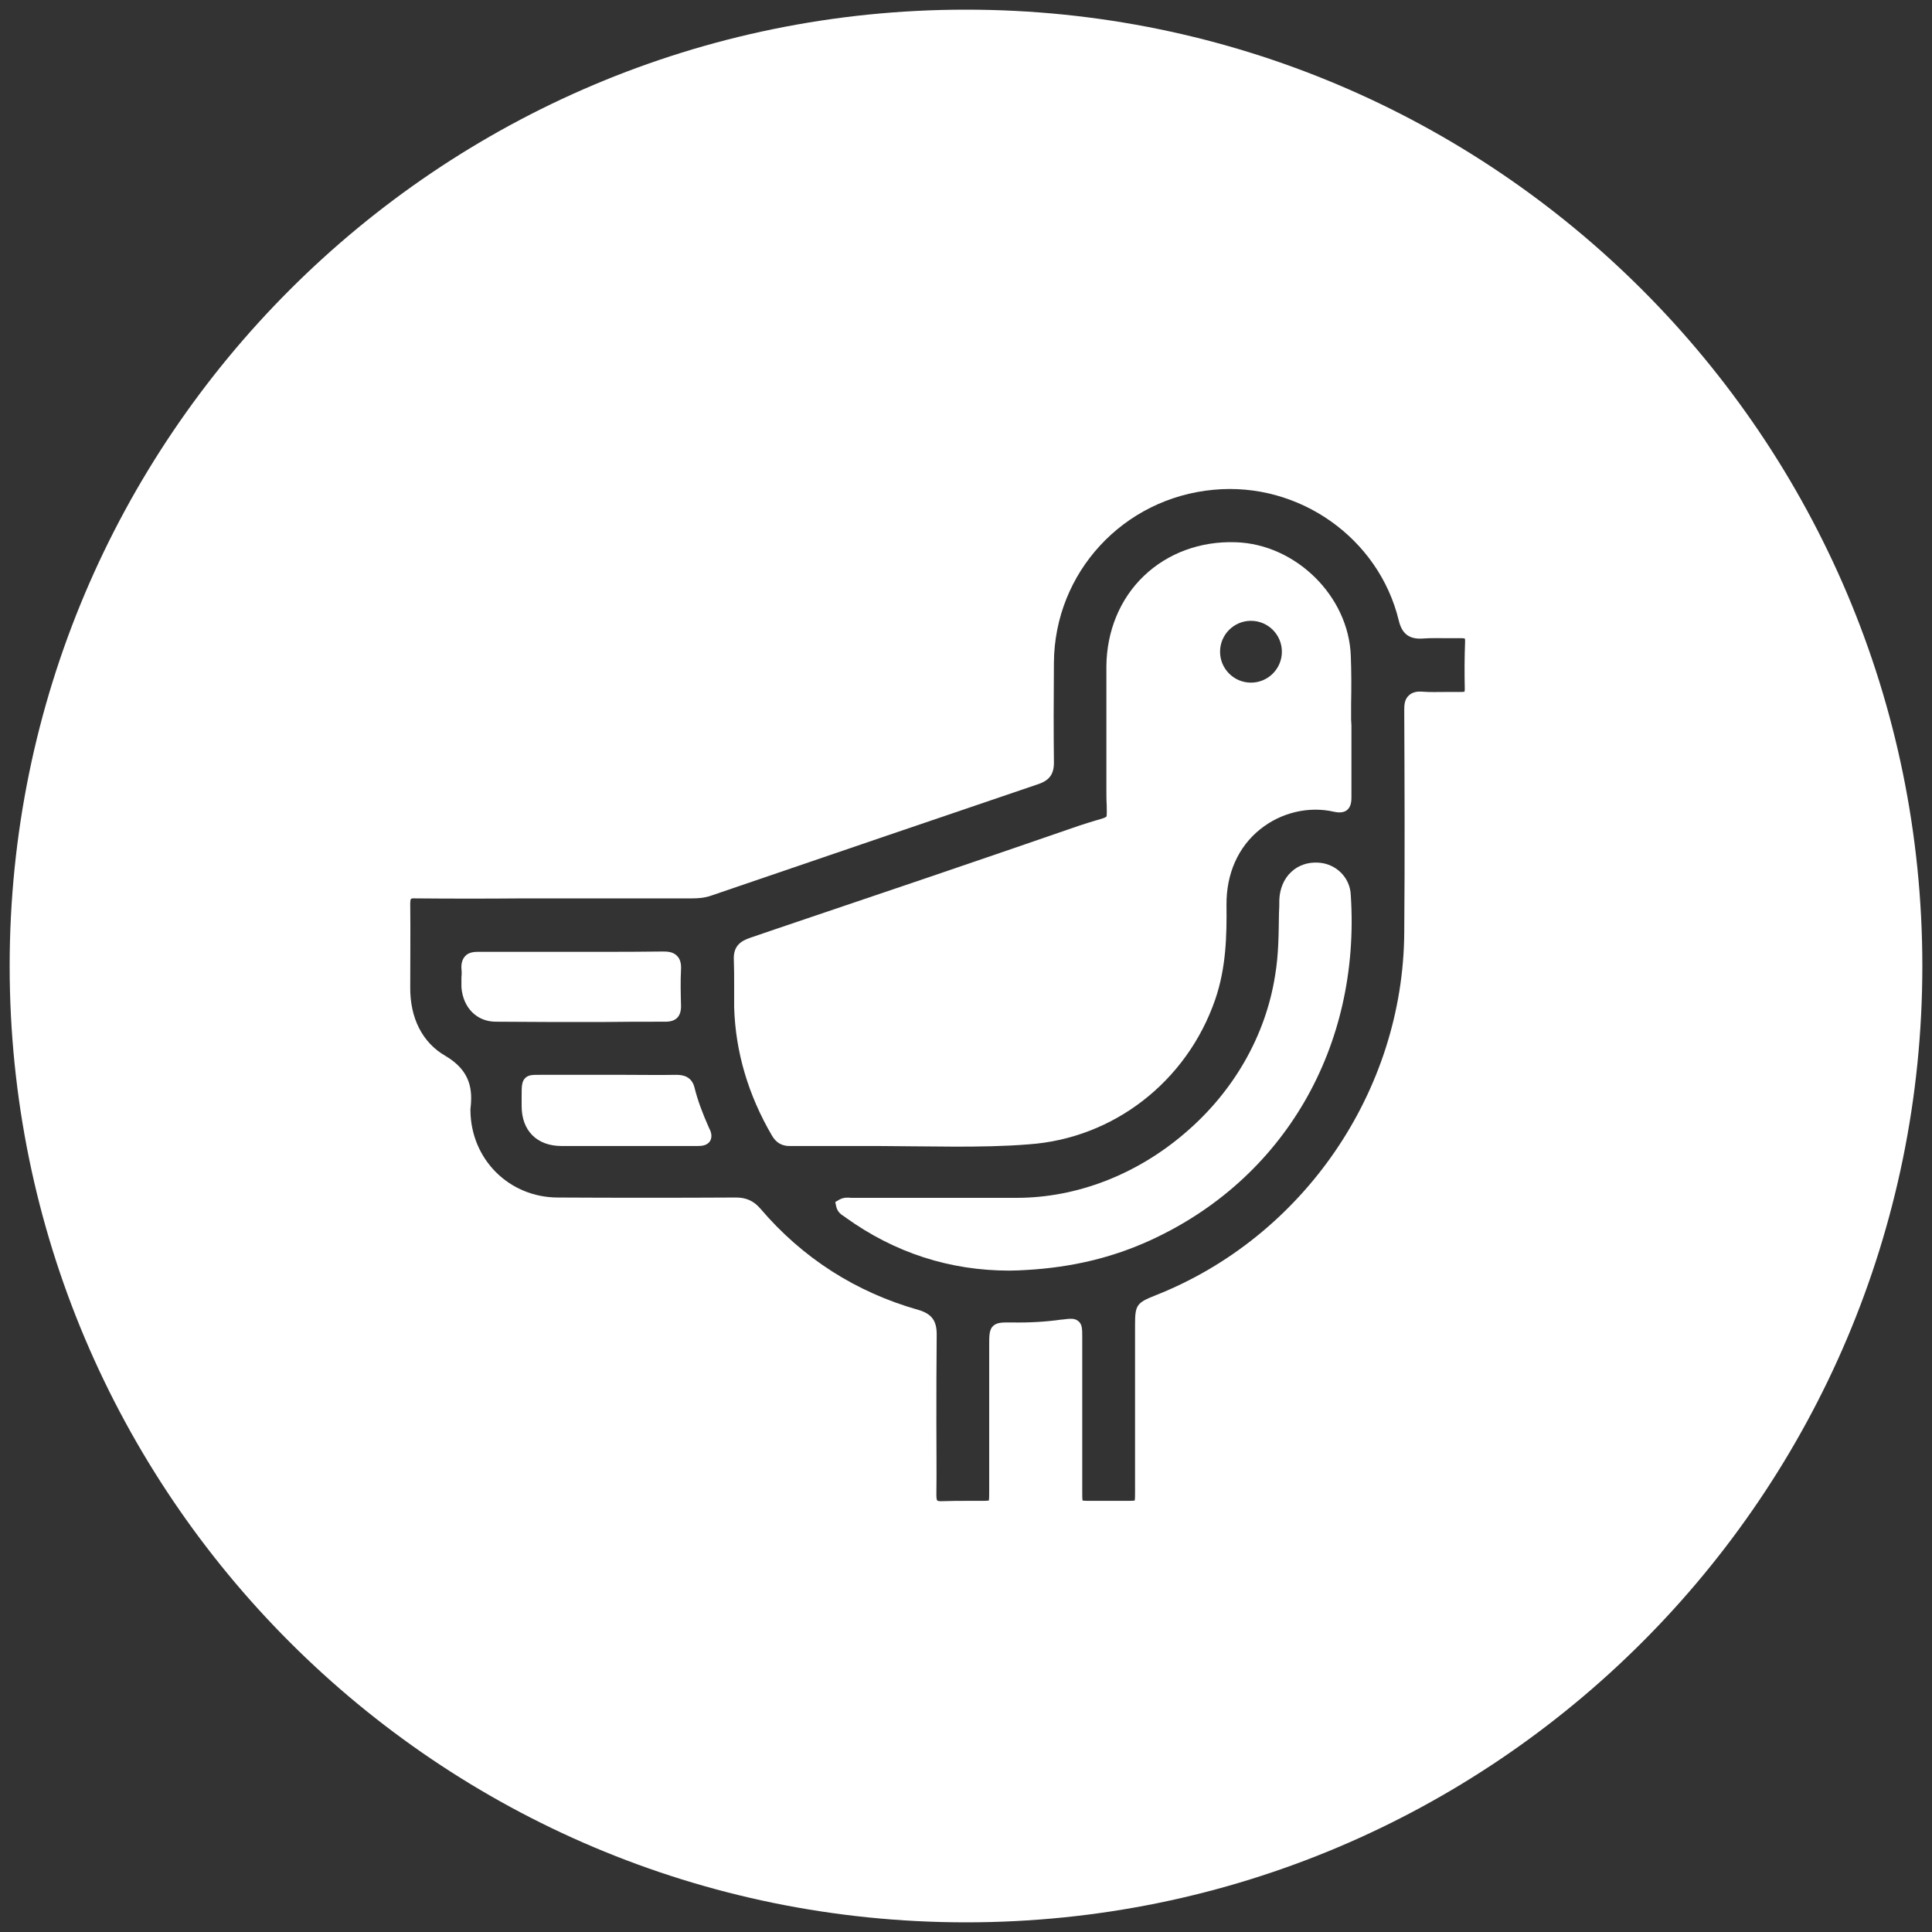
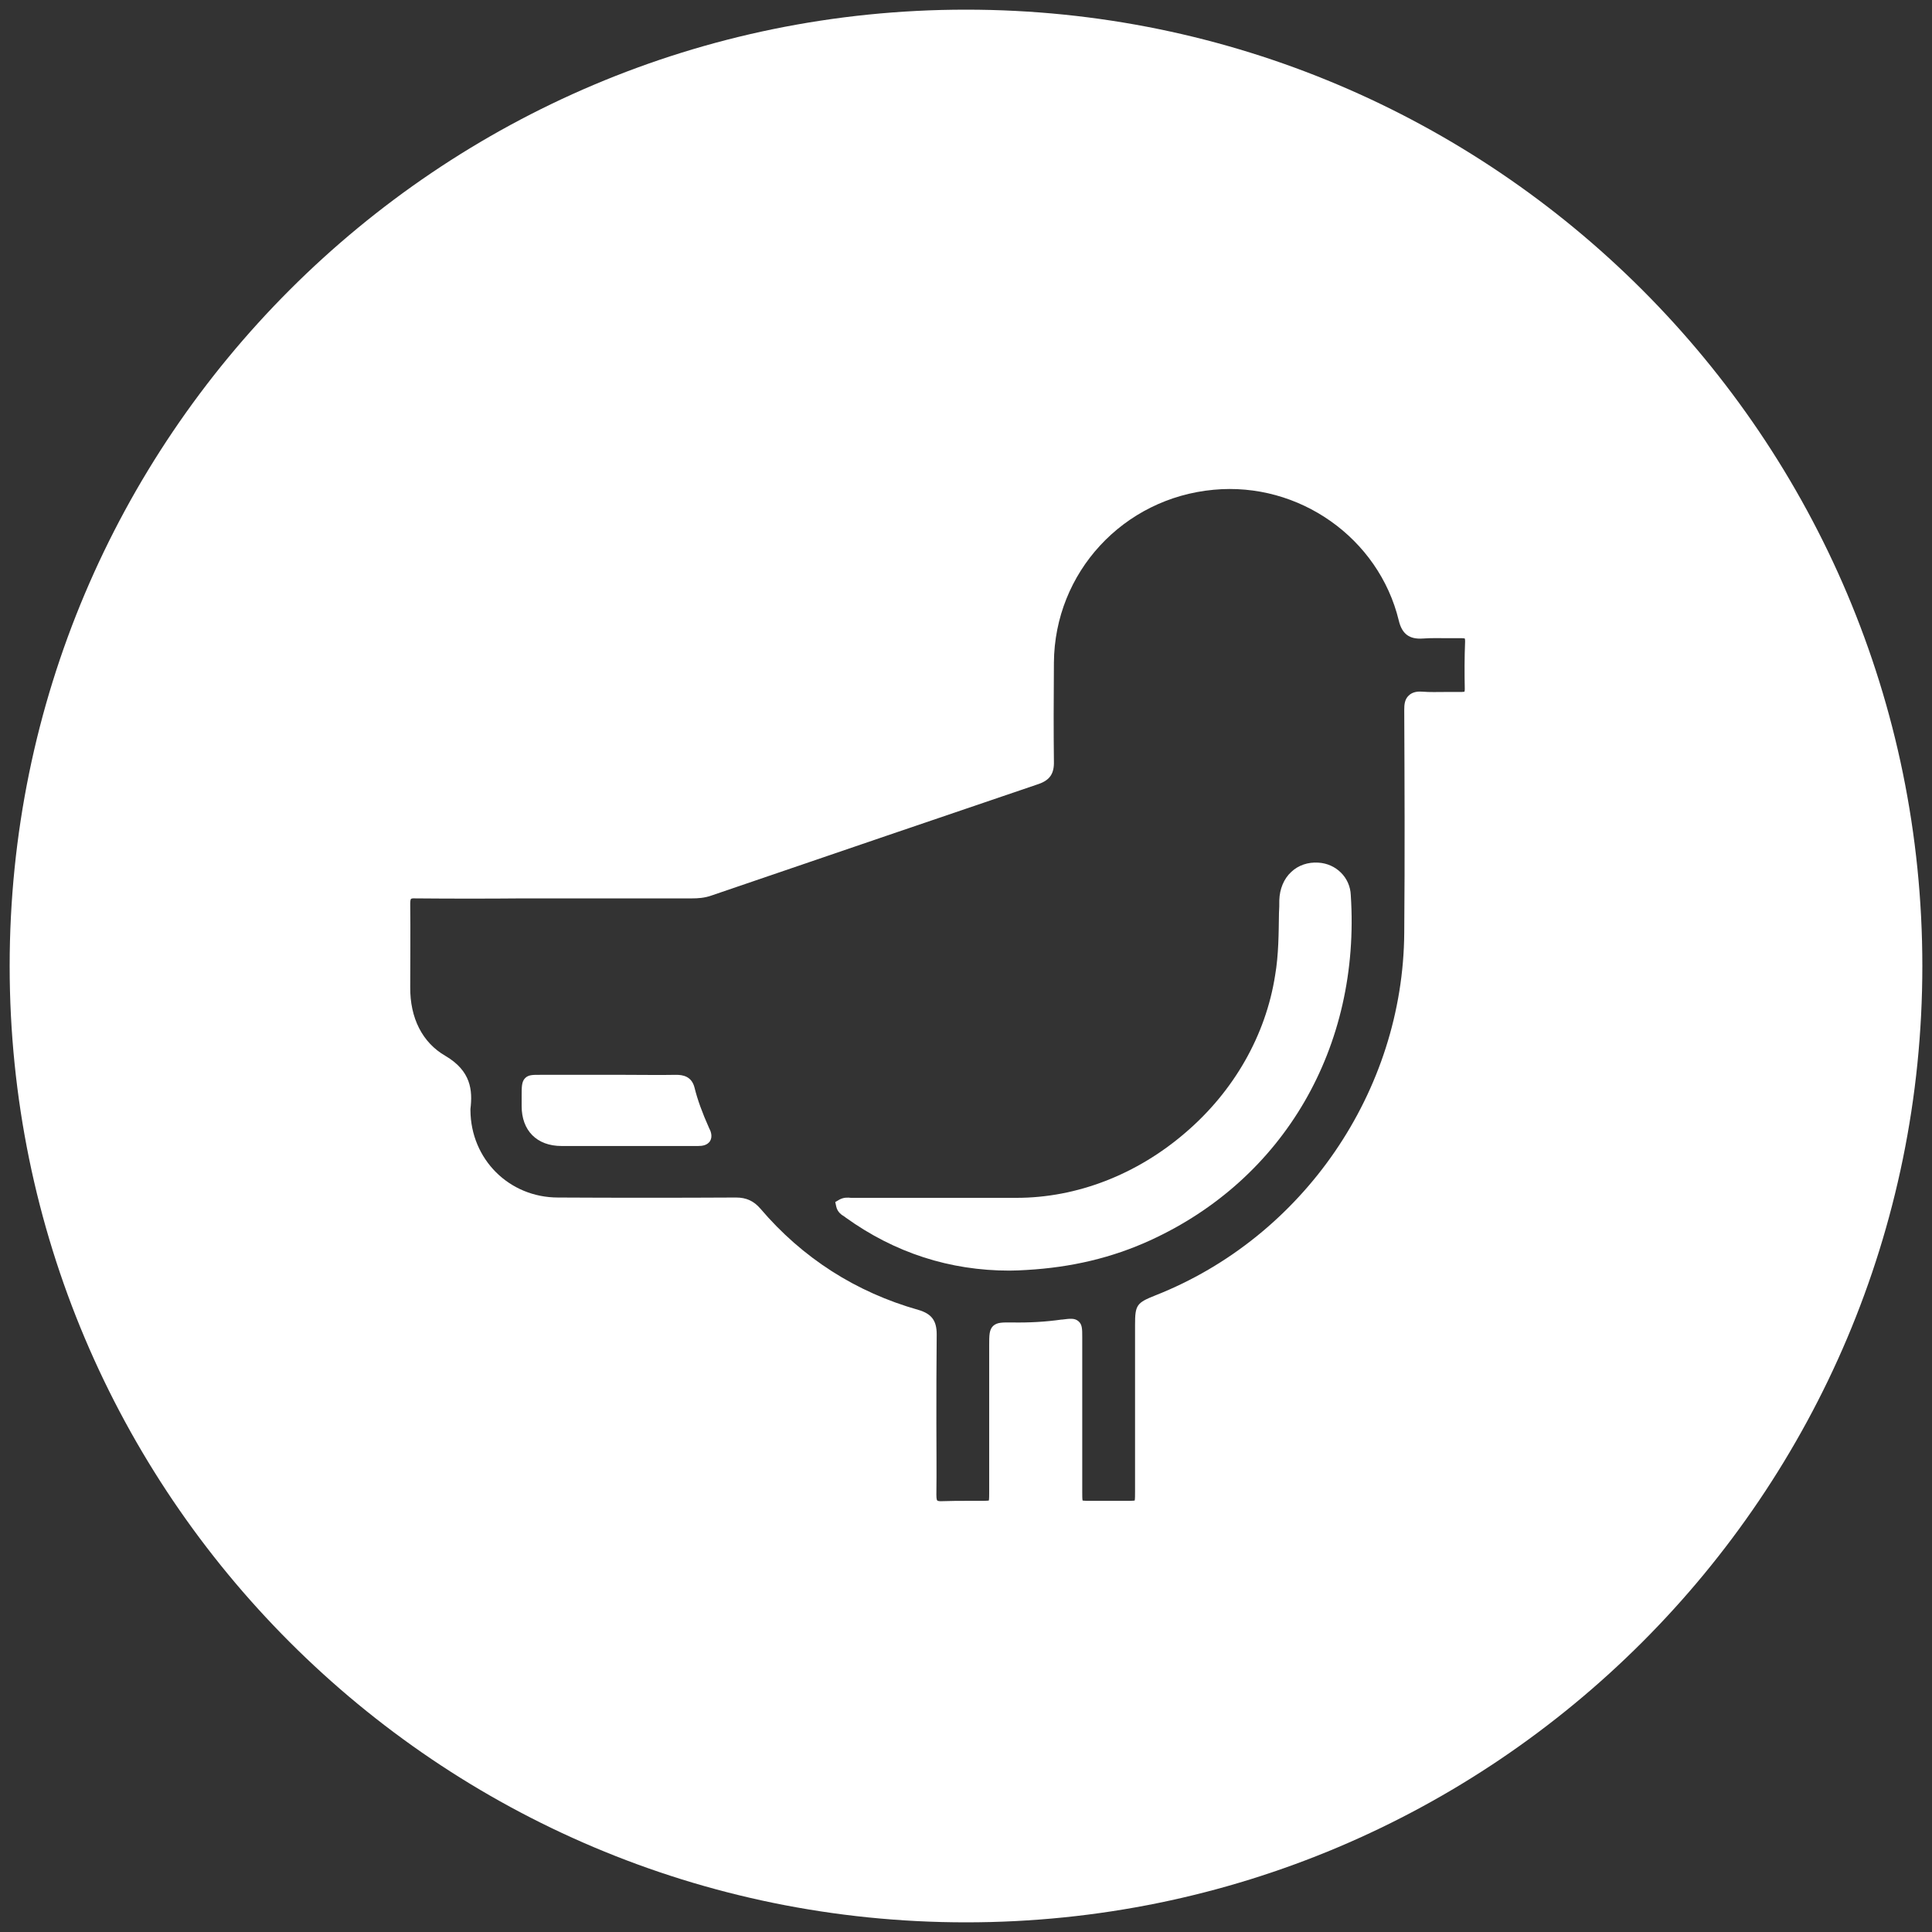
<svg xmlns="http://www.w3.org/2000/svg" version="1.1" id="Calque_1" x="0px" y="0px" viewBox="0 0 600 600" style="enable-background:new 0 0 600 600;" xml:space="preserve">
  <rect x="0" y="0" width="600" height="600" fill="#333333" stroke="none" />
  <style type="text/css"> .st0{fill:#FFFFFF;} </style>
  <g>
    <path class="st0" d="M215.7,337.8c-0.9-3.6-3.7-4-5.7-4c-5.3,0.1-10.6,0-15.8,0l-5.5,0c-1.8,0-3.5,0-5.3,0c-3.9,0-7.9,0-11.9,0 c-1.3,0-2.4,0-3.3,0c-2.5,0-4-0.1-5.1,1c-1.1,1.1-1.1,2.7-1.1,5.6c0,0.9,0,1.9,0,3.1c0,7.6,4.7,12.4,12.4,12.4c6.7,0,13.4,0,20,0 c7.3,0,14.9,0,22.3,0c0,0,0.1,0,0.1,0c1.3,0,2.8-0.2,3.7-1.5c0.9-1.5,0.2-3.2-0.3-4.1C218.1,345.6,216.6,341.5,215.7,337.8z" />
-     <path class="st0" d="M283.8,356c4.2,0,8.6,0.1,12.9,0.1c7.5,0,15.1-0.1,22.6-0.7c26.5-1.8,49.3-19.5,58.1-45 c3.4-9.9,3.6-19.9,3.5-29.3c-0.1-9.7,3.6-18.1,10.5-23.6c6.5-5.2,15.1-7.2,22.9-5.4c0.6,0.1,2.6,0.6,4-0.5c1.4-1.1,1.4-3.1,1.4-4 c0-5.4,0-10.7,0-16.1l0-6.2l-0.1-1.8c0-1.6,0-3.3,0-4.9c0.1-4.9,0.1-10-0.1-15c-0.7-18.5-17.1-34.6-35.7-35.2 c-11-0.4-21.2,3.4-28.6,10.5c-7.4,7.1-11.5,17.1-11.6,28c0,5.7,0,11.6,0,17.2c0,6.7,0,13.7,0,20.6c0,2.2,0,3.9,0.1,5.3 c0,1.6,0.1,3.3-0.1,3.6c-0.2,0.3-1.8,0.8-3.3,1.2c-1.3,0.4-3,0.9-5.1,1.6c-31.5,10.9-63.7,21.8-94.8,32.3l-7.6,2.6 c-2.5,0.9-5.1,2.3-4.9,6.7c0.1,2.6,0.1,5.3,0.1,7.9c0,2.3,0,4.6,0,6.9c0.4,13.9,4.4,27.3,11.7,39.8c1.3,2.3,3.2,3.4,5.8,3.3 c3.2,0,6.4,0,9.5,0c3,0,6.1,0,9.2,0C270.8,355.9,277.4,355.9,283.8,356z M388.5,192.8c5.3,0,9.6,4.3,9.6,9.6c0,5.3-4.3,9.6-9.6,9.6 c-5.3,0-9.6-4.3-9.6-9.6C378.9,197.1,383.2,192.8,388.5,192.8z" />
-     <path class="st0" d="M206.7,317.3C206.7,317.3,206.7,317.3,206.7,317.3c1.6,0,2.8-0.4,3.6-1.2c0.8-0.8,1.2-2,1.2-3.6 c-0.1-3.9-0.2-7.7,0-11.5c0.1-1.8-0.3-3.2-1.2-4.1c-1.2-1.3-3-1.4-4.3-1.4c-6.8,0.1-13.7,0.1-20.4,0.1c-2.7,0-5.3,0-8,0l-7.8,0 c-7,0-14.2,0-21.3,0c-1.2,0-3,0.1-4.1,1.4c-0.8,0.9-1.2,2.2-1.1,3.8c0.1,0.9,0.1,1.8,0,2.7c0,1,0,2,0,3.1 c0.5,6.4,4.8,10.7,10.7,10.7c10.8,0.1,21.7,0.1,32.3,0.1C193.2,317.3,199.9,317.3,206.7,317.3z" />
    <path class="st0" d="M300,3C136,3,3,136,3,300s133,297,297,297c164,0,297-133,297-297S464,3,300,3z M454.9,214.1 c0,0.5-0.1,0.7-0.1,0.7c-0.1,0-0.3,0.1-0.9,0.1c-1.7,0-3.3,0-5,0c-2.4,0-4.9,0.1-7.2-0.1c-1.2-0.1-3,0-4.2,1.2 c-1.3,1.2-1.4,2.9-1.4,4.5c0.1,22.5,0.2,45.8,0,69.1c-0.3,49.3-31.4,94.6-77.3,112.7c-5.8,2.3-6.3,3-6.3,9.1v16.5 c0,11.7,0,23.5,0,35.2c0,1,0,2.4-0.1,2.9c-0.5,0.1-1.9,0.1-2.8,0.1c-3.6,0-7.1,0-10.7,0c-1.1,0-2.2,0-2.7-0.1 c-0.1-0.5-0.1-1.6-0.1-2.6l0-48.1c0-2.6,0-4-1.2-5c-1.2-1-2.6-0.8-5-0.5l-0.2,0c-4.9,0.7-10,1-15.5,0.9c-2.8,0-4.5-0.1-5.8,1.1 c-1.2,1.2-1.2,2.9-1.2,6l0,13.7c0,10.6,0,21.3,0,31.9c0,0.8,0,2.1-0.1,2.6c-0.5,0.1-1.9,0.1-2.7,0.1c-1.3,0-2.5,0-3.8,0 c-2.6,0-5.2,0-7.9,0.1c-1.3,0.1-1.6-0.2-1.6-0.2c-0.1,0-0.3-0.4-0.3-1.8c0.1-7.4,0-14.9,0-22.2c0-9,0-18.4,0.1-27.6 c0-4.3-1.6-6.4-5.7-7.6c-19.4-5.5-36-16.1-49.1-31.5c-2-2.3-4.3-3.4-7.5-3.4c0,0,0,0-0.1,0c-18.4,0.1-37.1,0.1-55.2,0 c-15.2,0-27.1-11.9-27.2-27.1l0-0.3c0-0.1,0-0.1,0-0.1c0.7-5.8,0.2-11.8-7.8-16.5c-7.1-4.1-11-11.7-10.9-21.4c0-8,0.1-17.1,0-25.9 c0-1.1,0.2-1.4,0.2-1.4c0,0,0.2-0.3,1.4-0.2c11.2,0.1,22.6,0.1,33.6,0l20.5,0c10.6,0,21.2,0,31.9,0c1.6,0,3.8-0.1,6-0.9l7.9-2.7 c30.7-10.5,62.4-21.3,93.6-31.9c3.5-1.2,4.9-3.2,4.8-7c-0.1-9-0.1-18.7,0-30.7c0.2-28,21.5-51.1,49.6-53.7 c26.5-2.5,51.3,15,57.5,40.6c1,4.2,3.3,5.9,7.5,5.6c2.6-0.2,5.4-0.1,8-0.1c1.2,0,2.5,0,3.7,0c0.2,0,0.3,0,0.5,0 c0.6,0,0.8,0.1,0.8,0.1c0,0,0.1,0.2,0.1,0.9C454.8,204.1,454.8,209.1,454.9,214.1z" />
    <path class="st0" d="M409.4,267.9c-3.2-0.2-6.2,0.8-8.4,2.9c-2.3,2.1-3.6,5.3-3.7,8.8c0,1.3,0,2.6-0.1,3.9 c-0.1,6.4-0.1,13-1.2,19.4c-2.9,18.6-12.8,36-27.9,48.9c-15.1,13-33.7,20.2-52.4,20.2c-9.4,0-18.8,0-28.2,0c-7.5,0-15,0-22.5,0 c0,0,0,0,0,0c-0.2,0-0.5,0-0.7,0c-1-0.1-2.3-0.2-3.7,0.6l-1.2,0.7l0.3,1.4c0.4,1.8,1.7,2.6,2.5,3.1c0.2,0.1,0.3,0.2,0.4,0.3 c15.3,11,32.4,16.5,50.9,16.5c1.8,0,3.5-0.1,5.3-0.2c14-0.8,26.6-3.8,38.4-9.2c41.6-19,65.4-60.1,62.3-107.2 C419.3,272.5,414.9,268.2,409.4,267.9z" />
  </g>
</svg>